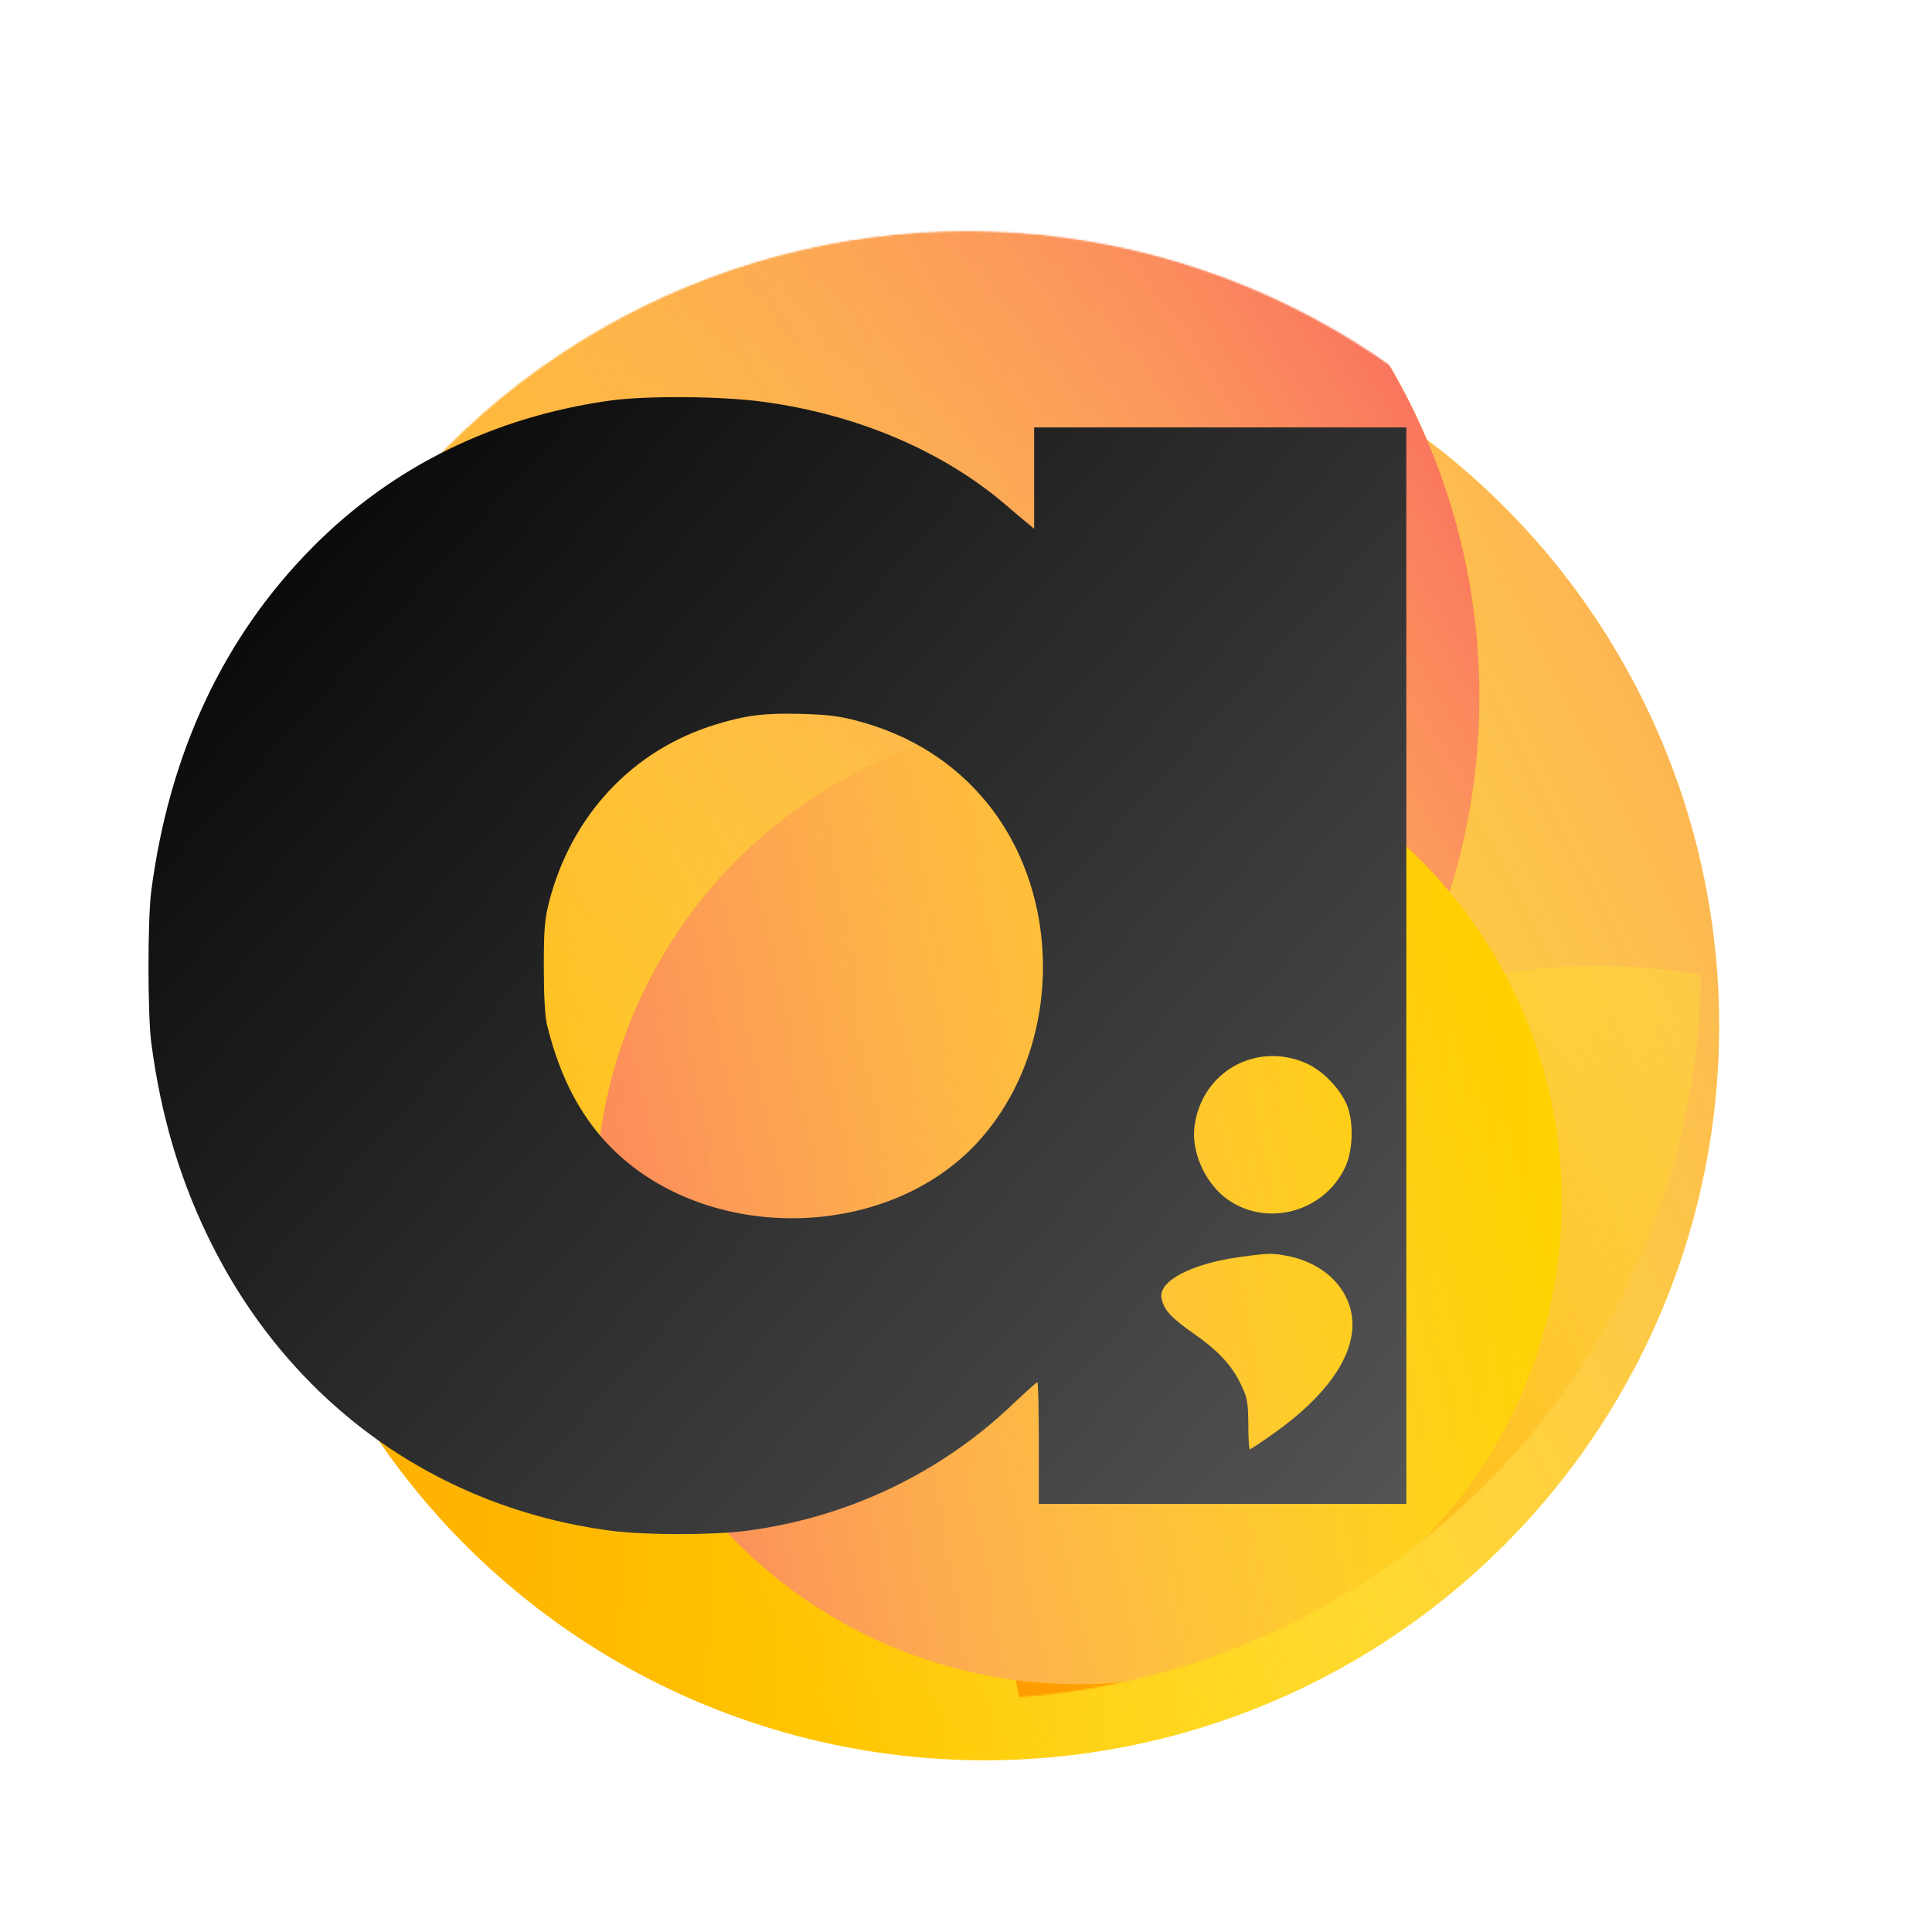
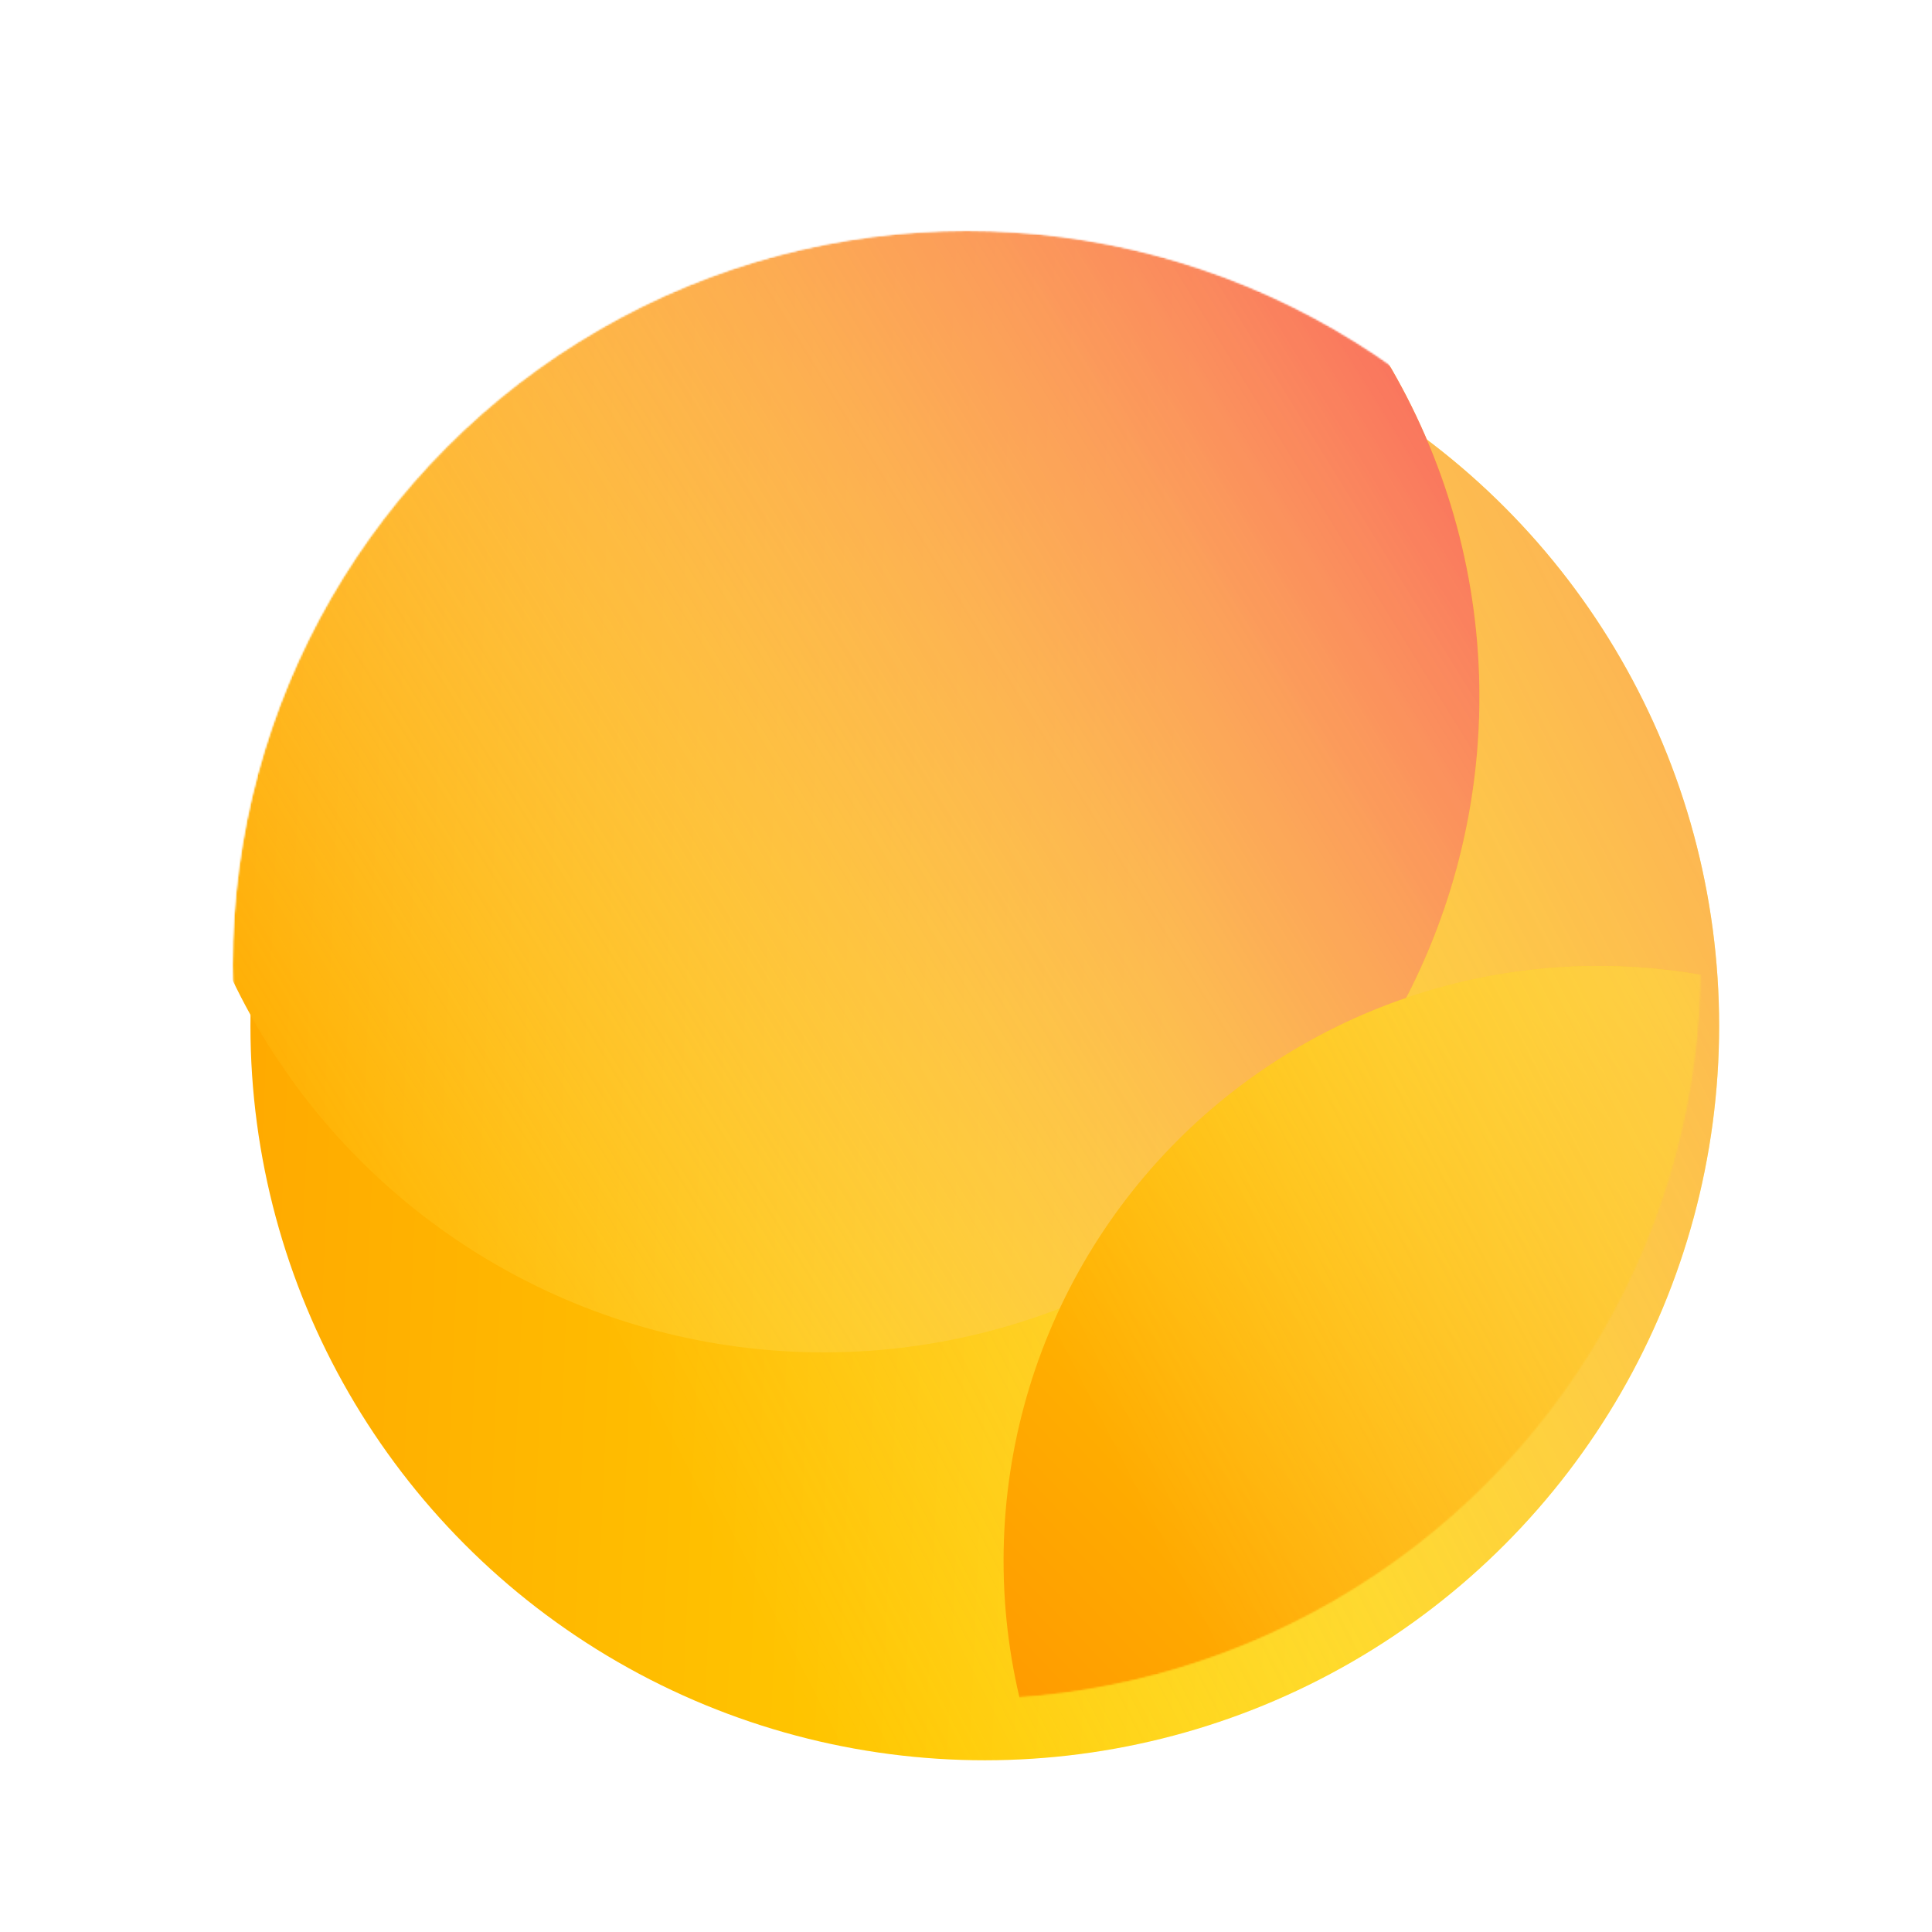
<svg xmlns="http://www.w3.org/2000/svg" width="1080" height="1080" viewBox="0 0 1080 1080" fill="none">
  <g clip-path="url(#clip0_6_31)">
    <g filter="url(#filter0_d_6_31)">
      <circle cx="540.501" cy="539.501" r="410.501" fill="url(#paint0_linear_6_31)" />
      <circle cx="540.501" cy="539.501" r="410.501" fill="url(#paint1_linear_6_31)" />
    </g>
    <mask id="mask0_6_31" style="mask-type:alpha" maskUnits="userSpaceOnUse" x="130" y="129" width="822" height="822">
      <circle cx="540.501" cy="539.501" r="410.501" fill="url(#paint2_linear_6_31)" />
-       <circle cx="540.501" cy="539.501" r="410.501" fill="url(#paint3_linear_6_31)" />
    </mask>
    <g mask="url(#mask0_6_31)">
      <g filter="url(#filter1_f_6_31)">
        <mask id="mask1_6_31" style="mask-type:alpha" maskUnits="userSpaceOnUse" x="130" y="129" width="822" height="822">
          <circle cx="540.501" cy="539.501" r="410.501" fill="url(#paint4_linear_6_31)" />
          <circle cx="540.501" cy="539.501" r="410.501" fill="url(#paint5_linear_6_31)" />
        </mask>
        <g mask="url(#mask1_6_31)">
          <circle cx="460.5" cy="389.5" r="366.5" fill="url(#paint6_linear_6_31)" />
          <circle cx="460.5" cy="389.5" r="366.5" fill="url(#paint7_linear_6_31)" />
          <circle cx="893.5" cy="872.5" r="332.5" fill="url(#paint8_linear_6_31)" />
          <circle cx="893.5" cy="872.5" r="332.5" fill="url(#paint9_linear_6_31)" />
-           <circle cx="603" cy="671.5" r="270" fill="url(#paint10_linear_6_31)" />
-           <circle cx="603" cy="671.5" r="270" fill="url(#paint11_linear_6_31)" />
        </g>
      </g>
    </g>
-     <path d="M341.28 223.894C276.383 232.92 219.729 260.652 175.112 305.521C125.262 355.621 94.776 420.242 84.57 497.945C82.477 514.035 82.477 566.882 84.57 582.972C90.065 624.962 101.318 661.983 118.981 696.778C163.859 785.338 244.719 843.026 341.672 855.715C361.43 858.201 398.195 858.201 417.429 855.715C473.952 848.258 525.896 823.535 566.718 784.423C573.522 778.012 579.41 772.65 579.933 772.65C580.326 772.65 580.718 787.955 580.718 806.66V840.672H786.138V238.937H578.101V295.578L574.307 292.439C572.213 290.739 566.457 285.899 561.615 281.713C526.42 251.757 478.4 231.481 426.196 224.547C402.906 221.408 361.298 221.147 341.28 223.894ZM478.794 402.845C509.149 410.824 533.878 426.521 552.457 449.675C595.372 503.439 592.756 587.943 546.699 638.305C497.241 692.461 400.027 695.601 345.205 644.977C326.103 627.186 313.28 603.771 305.691 572.507C304.644 567.798 303.99 556.81 303.99 540.458C303.99 519.398 304.514 513.904 306.869 504.486C319.298 455.824 353.71 419.065 400.289 404.937C417.036 399.836 427.242 398.528 447.261 399.051C462.176 399.443 468.981 400.228 478.794 402.845ZM730.139 594.352C739.035 598.277 748.326 607.695 752.513 616.721C756.83 626.14 756.568 642.622 751.989 652.433C739.82 678.334 706.456 686.575 684.475 669.177C673.092 660.021 665.896 643.276 667.728 629.672C671.653 599.193 702.138 582.056 730.139 594.352ZM719.409 702.011C741.26 706.197 756.045 721.763 756.045 740.6C755.914 759.83 740.344 781.283 711.821 801.428C705.148 806.137 699.26 810.061 698.737 810.192C698.213 810.454 697.821 804.305 697.821 796.457C697.69 784.03 697.297 781.544 694.157 774.873C689.055 763.754 681.466 755.382 667.596 745.702C654.643 736.676 650.587 732.229 649.279 725.688C647.317 716.139 666.158 706.328 693.242 702.665C709.204 700.441 711.166 700.441 719.409 702.011Z" fill="url(#paint12_linear_6_31)" />
  </g>
  <defs>
    <filter id="filter0_d_6_31" x="40" y="63" width="1021" height="1021" filterUnits="userSpaceOnUse" color-interpolation-filters="sRGB">
      <feFlood flood-opacity="0" result="BackgroundImageFix" />
      <feColorMatrix in="SourceAlpha" type="matrix" values="0 0 0 0 0 0 0 0 0 0 0 0 0 0 0 0 0 0 127 0" result="hardAlpha" />
      <feOffset dx="10" dy="34" />
      <feGaussianBlur stdDeviation="50" />
      <feColorMatrix type="matrix" values="0 0 0 0 1 0 0 0 0 0.583 0 0 0 0 0 0 0 0 0.5 0" />
      <feBlend mode="normal" in2="BackgroundImageFix" result="effect1_dropShadow_6_31" />
      <feBlend mode="normal" in="SourceGraphic" in2="effect1_dropShadow_6_31" result="shape" />
    </filter>
    <filter id="filter1_f_6_31" x="30" y="29" width="1021" height="1021" filterUnits="userSpaceOnUse" color-interpolation-filters="sRGB">
      <feFlood flood-opacity="0" result="BackgroundImageFix" />
      <feBlend mode="normal" in="SourceGraphic" in2="BackgroundImageFix" result="shape" />
      <feGaussianBlur stdDeviation="50" result="effect1_foregroundBlur_6_31" />
    </filter>
    <linearGradient id="paint0_linear_6_31" x1="1198.67" y1="499.935" x2="-1201.05" y2="398.128" gradientUnits="userSpaceOnUse">
      <stop offset="0.179" stop-color="#FFDD00" />
      <stop offset="0.551" stop-color="#FF9500" />
    </linearGradient>
    <linearGradient id="paint1_linear_6_31" x1="1469.39" y1="-173.793" x2="205.421" y2="475.252" gradientUnits="userSpaceOnUse">
      <stop stop-color="#F50E53" />
      <stop offset="1" stop-color="white" stop-opacity="0" />
    </linearGradient>
    <linearGradient id="paint2_linear_6_31" x1="1198.67" y1="499.935" x2="-1201.05" y2="398.128" gradientUnits="userSpaceOnUse">
      <stop offset="0.179" stop-color="#FFDD00" />
      <stop offset="0.551" stop-color="#FF9500" />
    </linearGradient>
    <linearGradient id="paint3_linear_6_31" x1="1469.39" y1="-173.793" x2="205.421" y2="475.252" gradientUnits="userSpaceOnUse">
      <stop stop-color="#F50E53" />
      <stop offset="1" stop-color="white" stop-opacity="0" />
    </linearGradient>
    <linearGradient id="paint4_linear_6_31" x1="1198.67" y1="499.935" x2="-1201.05" y2="398.128" gradientUnits="userSpaceOnUse">
      <stop offset="0.179" stop-color="#FFDD00" />
      <stop offset="0.551" stop-color="#FF9500" />
    </linearGradient>
    <linearGradient id="paint5_linear_6_31" x1="1469.39" y1="-173.793" x2="205.421" y2="475.252" gradientUnits="userSpaceOnUse">
      <stop stop-color="#F50E53" />
      <stop offset="1" stop-color="white" stop-opacity="0" />
    </linearGradient>
    <linearGradient id="paint6_linear_6_31" x1="1048.12" y1="354.175" x2="-1094.37" y2="263.281" gradientUnits="userSpaceOnUse">
      <stop offset="0.179" stop-color="#FFDD00" />
      <stop offset="0.551" stop-color="#FF9500" />
    </linearGradient>
    <linearGradient id="paint7_linear_6_31" x1="933.646" y1="-82.143" x2="46.328" y2="466.337" gradientUnits="userSpaceOnUse">
      <stop stop-color="#F50E53" />
      <stop offset="1" stop-color="white" stop-opacity="0" />
    </linearGradient>
    <linearGradient id="paint8_linear_6_31" x1="1305" y1="-77" x2="369.023" y2="816.135" gradientUnits="userSpaceOnUse">
      <stop offset="0.549" stop-color="#FFDD00" />
      <stop offset="1" stop-color="#FF9500" />
    </linearGradient>
    <linearGradient id="paint9_linear_6_31" x1="1645.89" y1="294.742" x2="622.09" y2="820.459" gradientUnits="userSpaceOnUse">
      <stop stop-color="#F50E53" />
      <stop offset="1" stop-color="white" stop-opacity="0" />
    </linearGradient>
    <linearGradient id="paint10_linear_6_31" x1="1035.9" y1="645.476" x2="-98.836" y2="580.451" gradientUnits="userSpaceOnUse">
      <stop stop-color="#FFDD00" />
      <stop offset="1" stop-color="#FF9500" />
    </linearGradient>
    <linearGradient id="paint11_linear_6_31" x1="29" y1="870" x2="860.879" y2="675.804" gradientUnits="userSpaceOnUse">
      <stop stop-color="#F50E53" />
      <stop offset="1" stop-color="white" stop-opacity="0" />
    </linearGradient>
    <linearGradient id="paint12_linear_6_31" x1="83" y1="222" x2="785.673" y2="857.321" gradientUnits="userSpaceOnUse">
      <stop />
      <stop offset="1" stop-color="#555555" />
    </linearGradient>
    <clipPath id="clip0_6_31">
      <rect width="1080" height="1080" fill="white" />
    </clipPath>
  </defs>
</svg>